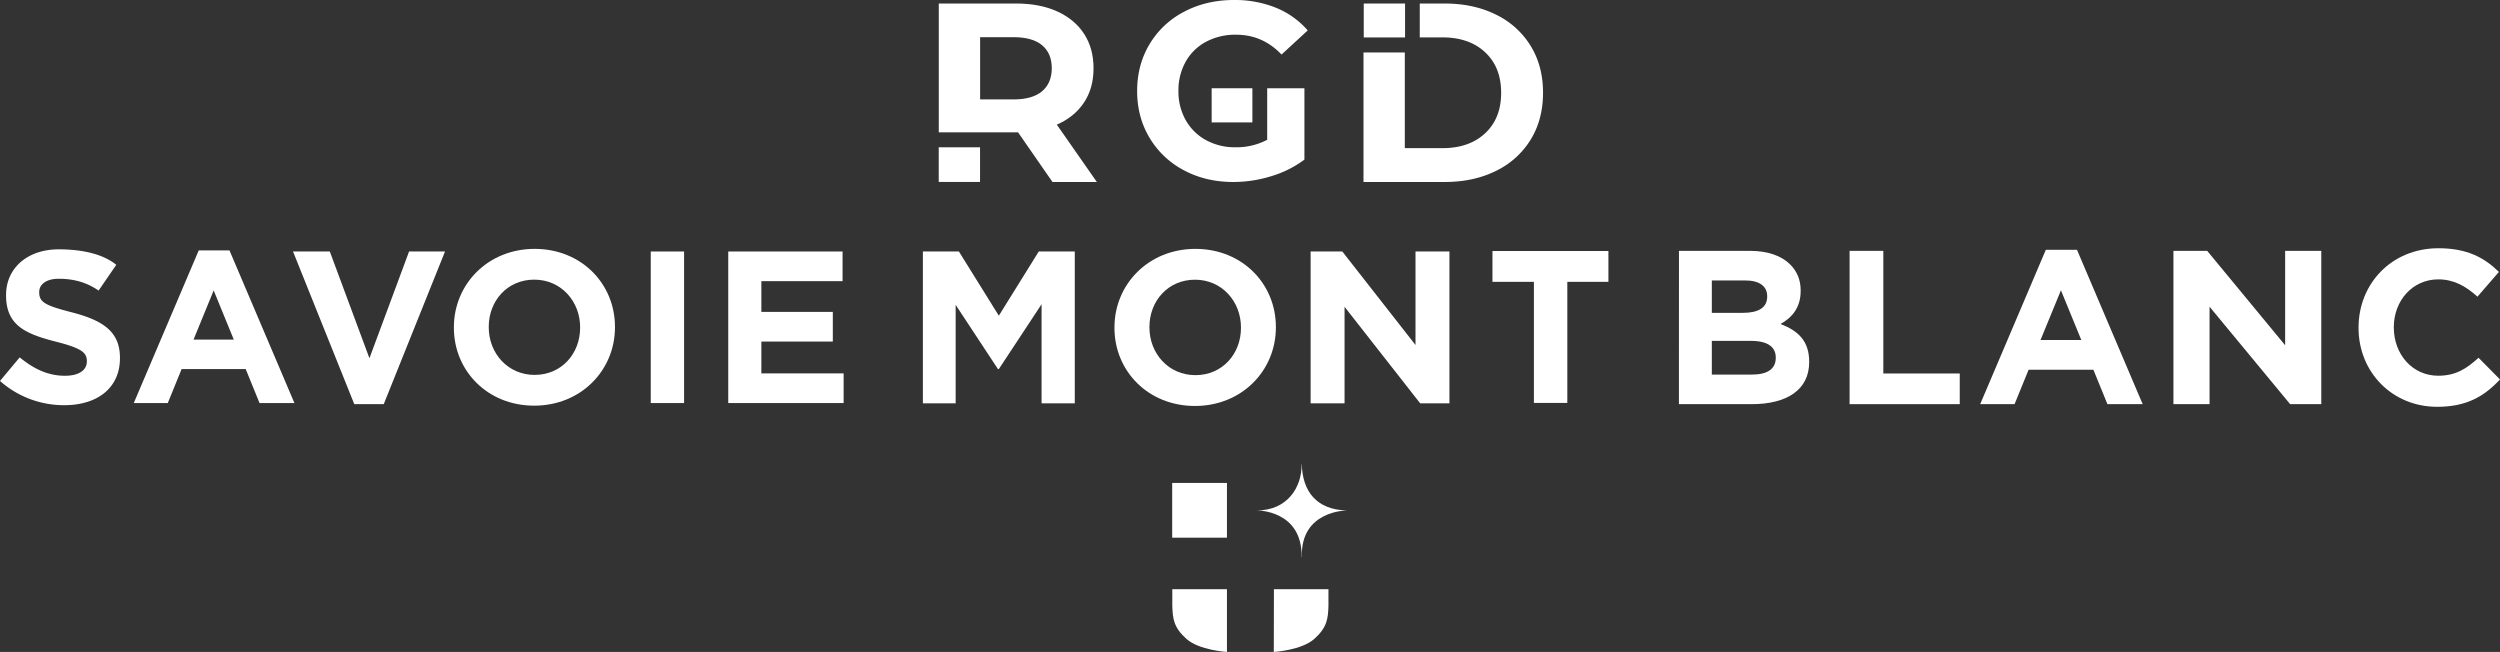
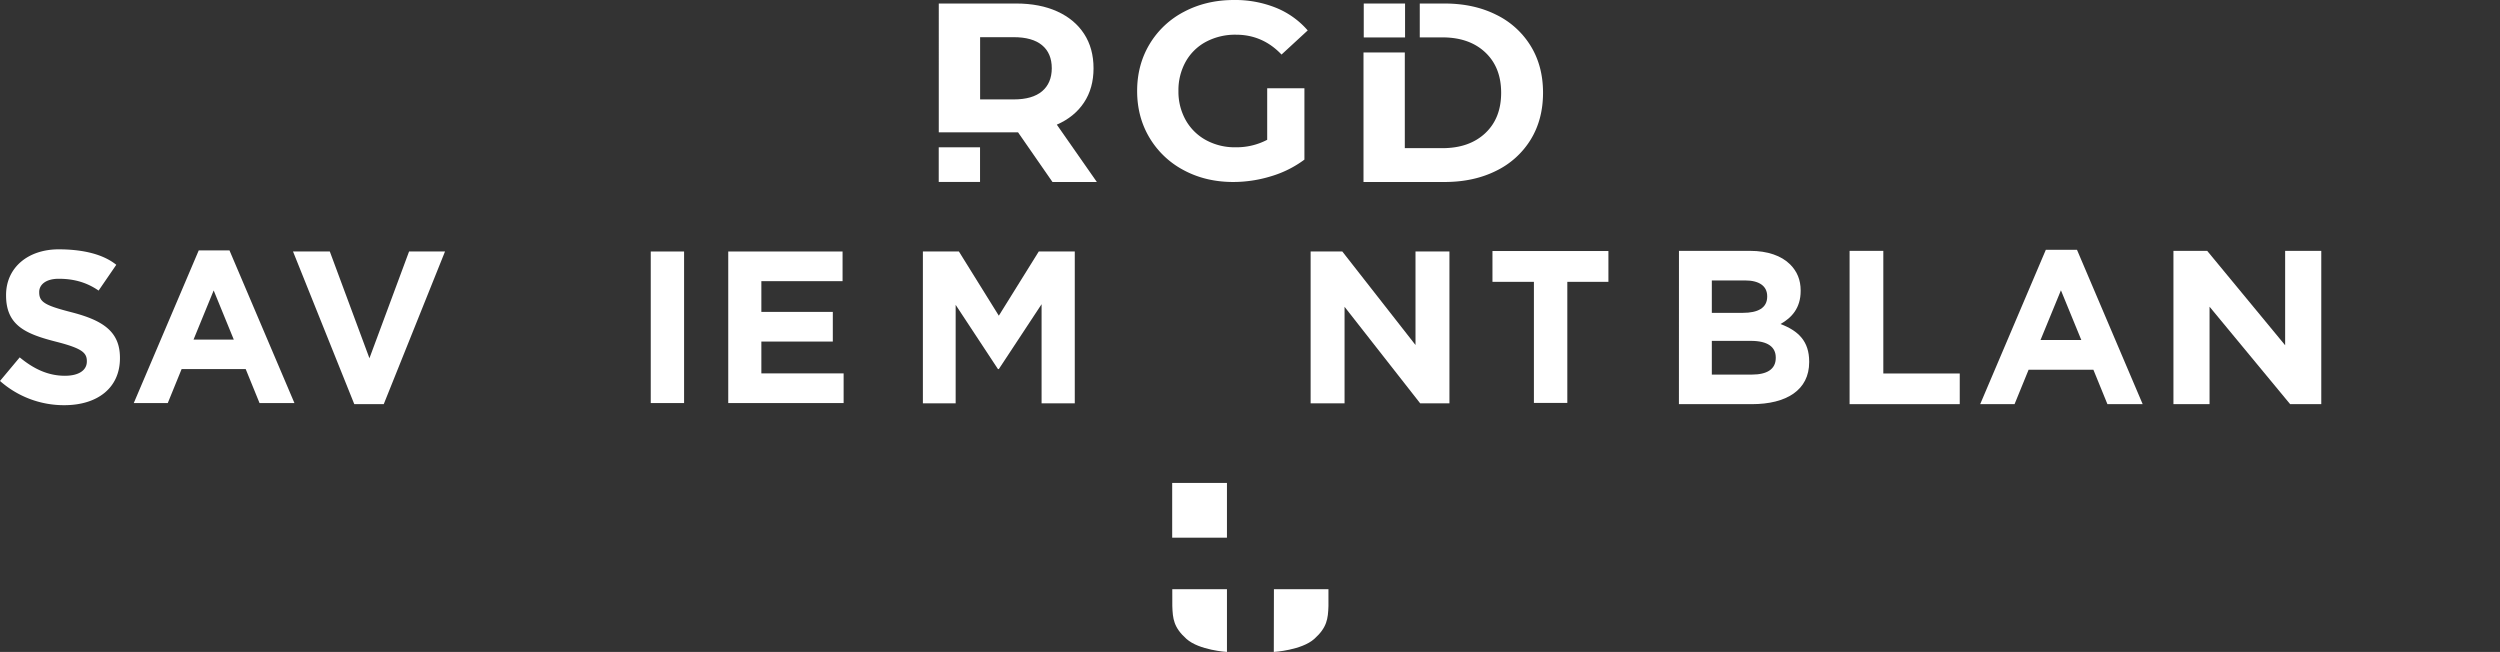
<svg xmlns="http://www.w3.org/2000/svg" viewBox="0 0 2005.61 523.02">
  <rect x="0" y="0" width="2005.61" height="523.02" fill="#333333" stroke="none" />
  <defs>
    <style>.cls-1{fill:#fff;}</style>
  </defs>
  <title>white</title>
  <g id="Calque_2" data-name="Calque 2">
    <g id="Calque_1-2" data-name="Calque 1">
      <rect class="cls-1" x="940.38" y="387.43" width="43.93" height="43.92" />
      <path class="cls-1" d="M1065.74,472.69H1022l-.1,50.33s22.28-1.33,32.5-10.48,11-16.11,11.34-26.34Z" />
      <path class="cls-1" d="M940.46,472.69h43.86l0,50.33s-22.28-1.33-32.51-10.48-11-16.11-11.33-26.34Z" />
-       <path class="cls-1" d="M1080.34,409.5v0c-24.19-.54-35.58-15.47-35.95-37.23h-.15c.25,18.43-11.3,37.25-36,37.22h0s36.57-.54,36,37.43v0h.18v0c-1.3-37.41,35.92-37.39,35.92-37.39" />
      <polygon class="cls-1" points="740.38 201.76 769.28 201.76 801.3 253.27 833.34 201.76 862.23 201.76 862.23 323.59 835.6 323.59 835.6 244.05 801.3 296.1 800.61 296.1 766.67 244.57 766.67 323.59 740.38 323.59 740.38 201.76" />
-       <path class="cls-1" d="M894.07,263v-.34c0-34.65,27.34-63,64.94-63s64.56,28,64.56,62.66v.36c0,34.63-27.32,63-64.91,63s-64.59-28-64.59-62.66m101.49,0v-.34c0-20.9-15.31-38.3-36.9-38.3s-36.54,17.06-36.54,37.94v.36c0,20.87,15.31,38.28,36.89,38.28s36.55-17,36.55-37.94" />
      <polygon class="cls-1" points="1051.44 201.76 1076.86 201.76 1135.58 276.78 1135.58 201.76 1162.8 201.76 1162.8 323.59 1139.35 323.59 1078.66 246.13 1078.66 323.59 1051.44 323.59 1051.44 201.76" />
      <polygon class="cls-1" points="1230.57 226.1 1197.32 226.1 1197.32 201.38 1290.34 201.38 1290.34 226.1 1257.37 226.1 1257.37 323.24 1230.57 323.24 1230.57 226.1" />
      <path class="cls-1" d="M0,305.62,15.81,286.7c10.94,9,22.4,14.76,36.3,14.76,11,0,17.56-4.34,17.56-11.47v-.34c0-6.77-4.17-10.26-24.49-15.47-24.5-6.24-40.31-13-40.31-37.17v-.33c0-22.07,17.72-36.78,42.56-36.66,15.31.07,33.54,2.52,45.86,12.41L79.1,233.12c-10.78-7.47-21.76-9.48-32-9.48s-15.65,4.68-15.65,10.6v.34c0,8,5.22,10.59,26.24,16C82.34,257,96.23,265.86,96.23,287v.37c0,24.13-18.41,37.69-44.63,37.69A77.29,77.29,0,0,1,0,305.62" />
      <path class="cls-1" d="M159.43,200.89H184.1l52.11,122.46h-28l-11.11-27.28H145.71l-11.12,27.28H107.32Zm28.13,71.56L171.42,233l-16.15,39.42Z" />
      <polygon class="cls-1" points="235.07 201.76 264.59 201.76 296.38 287.4 328.17 201.76 357.01 201.76 307.86 324.22 284.22 324.22 235.07 201.76" />
-       <path class="cls-1" d="M364.12,262.9v-.35c0-34.56,27.28-62.89,64.8-62.89s64.44,28,64.44,62.55v.34c0,34.57-27.28,62.89-64.79,62.89s-64.45-28-64.45-62.54m101.29,0v-.35c0-20.84-15.3-38.21-36.84-38.21s-36.48,17-36.48,37.87v.34c0,20.85,15.29,38.22,36.83,38.22s36.49-17,36.49-37.87" />
      <rect class="cls-1" x="522.06" y="201.76" width="26.74" height="121.59" />
      <polygon class="cls-1" points="584.23 201.76 675.94 201.76 675.94 225.56 610.8 225.56 610.8 250.22 668.12 250.22 668.12 274.01 610.8 274.01 610.8 299.55 676.79 299.55 676.79 323.35 584.23 323.35 584.23 201.76" />
      <path class="cls-1" d="M1346.94,201.25H1404c14,0,25.13,3.88,32.14,10.89,5.63,5.63,8.43,12.48,8.43,20.92v.35c0,13.87-7.36,21.61-16.16,26.52,14.24,5.44,23,13.7,23,30.2v.37c0,22.47-18.27,33.73-46,33.73h-58.5Zm70.78,36.37c0-8.08-6.32-12.64-17.73-12.64H1373.3v26h24.93c11.94,0,19.49-3.87,19.49-13Zm-13.16,35.84H1373.3v27.05h32.14c12,0,19.15-4.22,19.15-13.35v-.36c0-8.26-6.16-13.34-20-13.34" />
      <polygon class="cls-1" points="1483.82 201.25 1510.88 201.25 1510.88 299.63 1572.19 299.63 1572.19 324.23 1483.82 324.23 1483.82 201.25" />
      <path class="cls-1" d="M1641.25,200.4h25l52.7,123.83h-28.28l-11.25-27.59h-52l-11.26,27.59h-27.57Zm28.46,72.34-16.34-39.85L1637,272.74Z" />
      <polygon class="cls-1" points="1743.63 201.25 1770.71 201.25 1833.24 276.97 1833.24 201.25 1862.23 201.25 1862.23 324.23 1837.25 324.23 1772.6 246.05 1772.6 324.23 1743.63 324.23 1743.63 201.25" />
-       <path class="cls-1" d="M1892.13,263.1v-.37c0-35,26.36-63.58,64.14-63.58,23.17,0,37,7.73,48.46,19L1987.52,238c-9.48-8.59-19.15-13.88-31.44-13.88-20.73,0-35.66,17.22-35.66,38.29v.35c0,21.09,14.58,38.66,35.66,38.66,14.05,0,22.66-5.62,32.32-14.41l17.21,17.4c-12.64,13.52-26.69,21.94-50.41,21.94-36.18,0-63.07-27.92-63.07-63.22" />
      <path class="cls-1" d="M847.82,100q14.11-6.15,21.79-17.7t7.67-27.52q0-16-7.57-27.62t-21.58-18q-14-6.34-33-6.34h-62V106.14l33.15,0,12,0h18.43L844.34,146h35.6ZM836,73.21q-7.77,6.54-22.71,6.54h-27V29.83h27q14.94,0,22.71,6.45t7.78,18.51Q843.73,66.66,836,73.21Z" />
      <rect class="cls-1" x="753.09" y="118.17" width="33.14" height="27.79" />
      <path class="cls-1" d="M967.59,33.48a49.87,49.87,0,0,1,24-5.64q21.38,0,36.51,15.93l21-19.36a66.71,66.71,0,0,0-25.42-18.16A87.52,87.52,0,0,0,990,0Q967.78,0,950,9.38a69.48,69.48,0,0,0-27.74,26q-10,16.65-10,37.62t10,37.62a69.86,69.86,0,0,0,27.54,26Q967.39,146,989.37,146a103.45,103.45,0,0,0,30.46-4.64,85.3,85.3,0,0,0,26.63-13.31V70.8H1016.6v41.35a52.88,52.88,0,0,1-25.41,6,48,48,0,0,1-23.7-5.75,41.31,41.31,0,0,1-16.24-16A46.5,46.5,0,0,1,945.4,73a46.89,46.89,0,0,1,5.85-23.6A40.57,40.57,0,0,1,967.59,33.48Z" />
-       <rect class="cls-1" x="972.04" y="70.8" width="32.68" height="27.4" />
      <rect class="cls-1" x="1094.06" y="2.83" width="33.14" height="27.21" />
      <path class="cls-1" d="M1227.94,36.79a66.56,66.56,0,0,0-27.82-25.06q-17.91-8.91-41.22-8.9H1139V30h18.24q21.48,0,34.27,12t12.78,32.43q0,20.46-12.78,32.43t-34.27,12H1127V42.08h-33.14V146h65.06q23.31,0,41.22-8.9a66.63,66.63,0,0,0,27.82-25.06q9.93-16.17,9.93-37.65T1227.94,36.79Z" />
    </g>
  </g>
</svg>